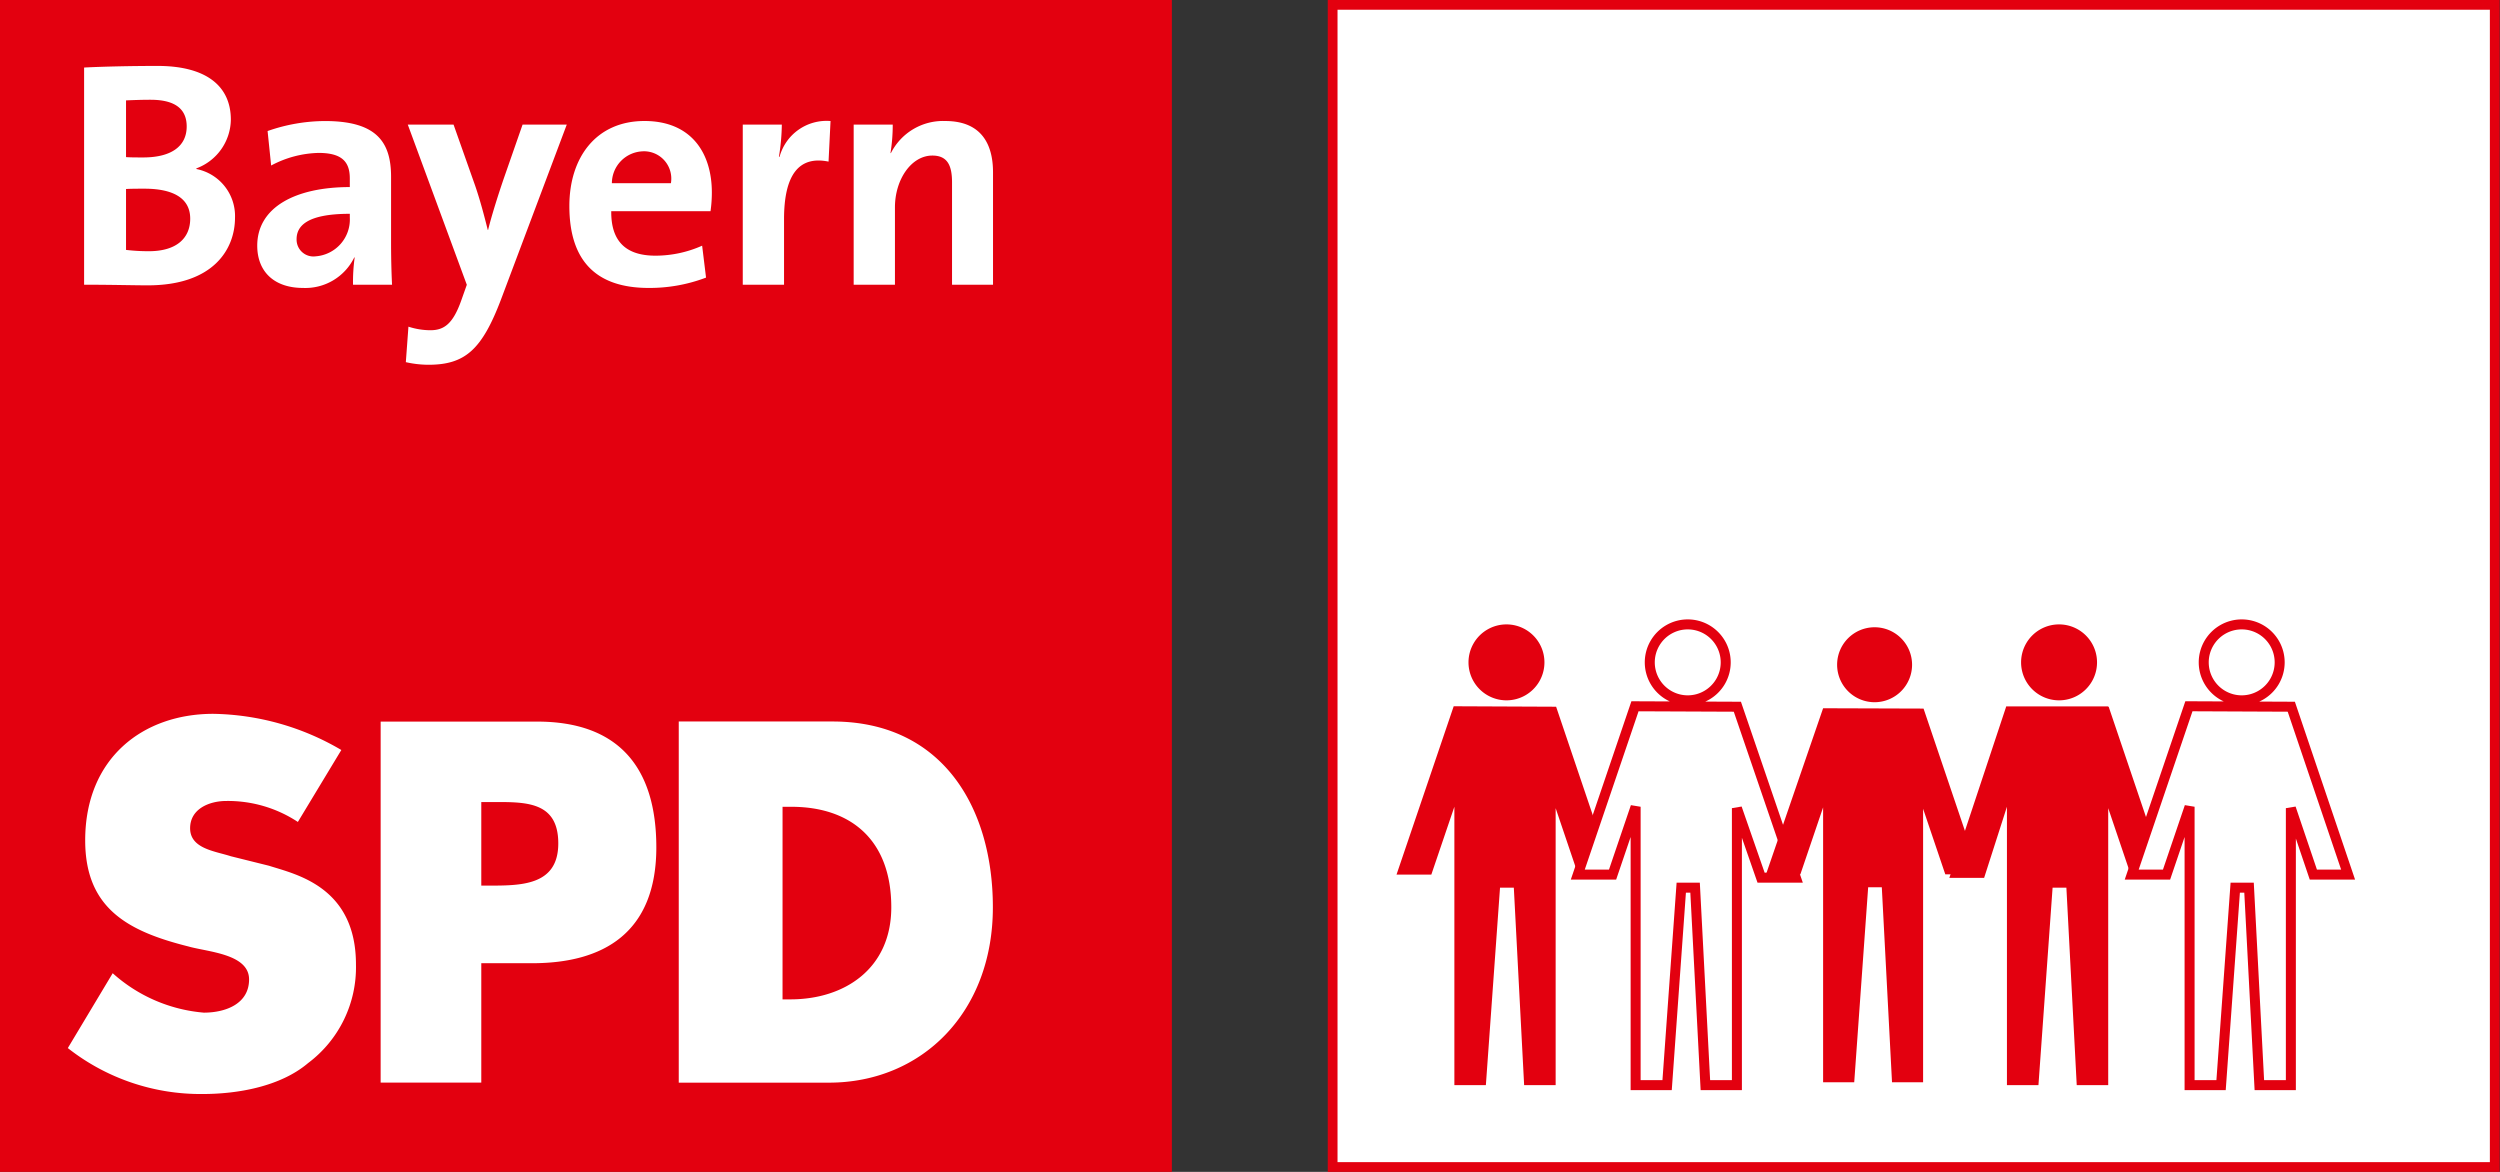
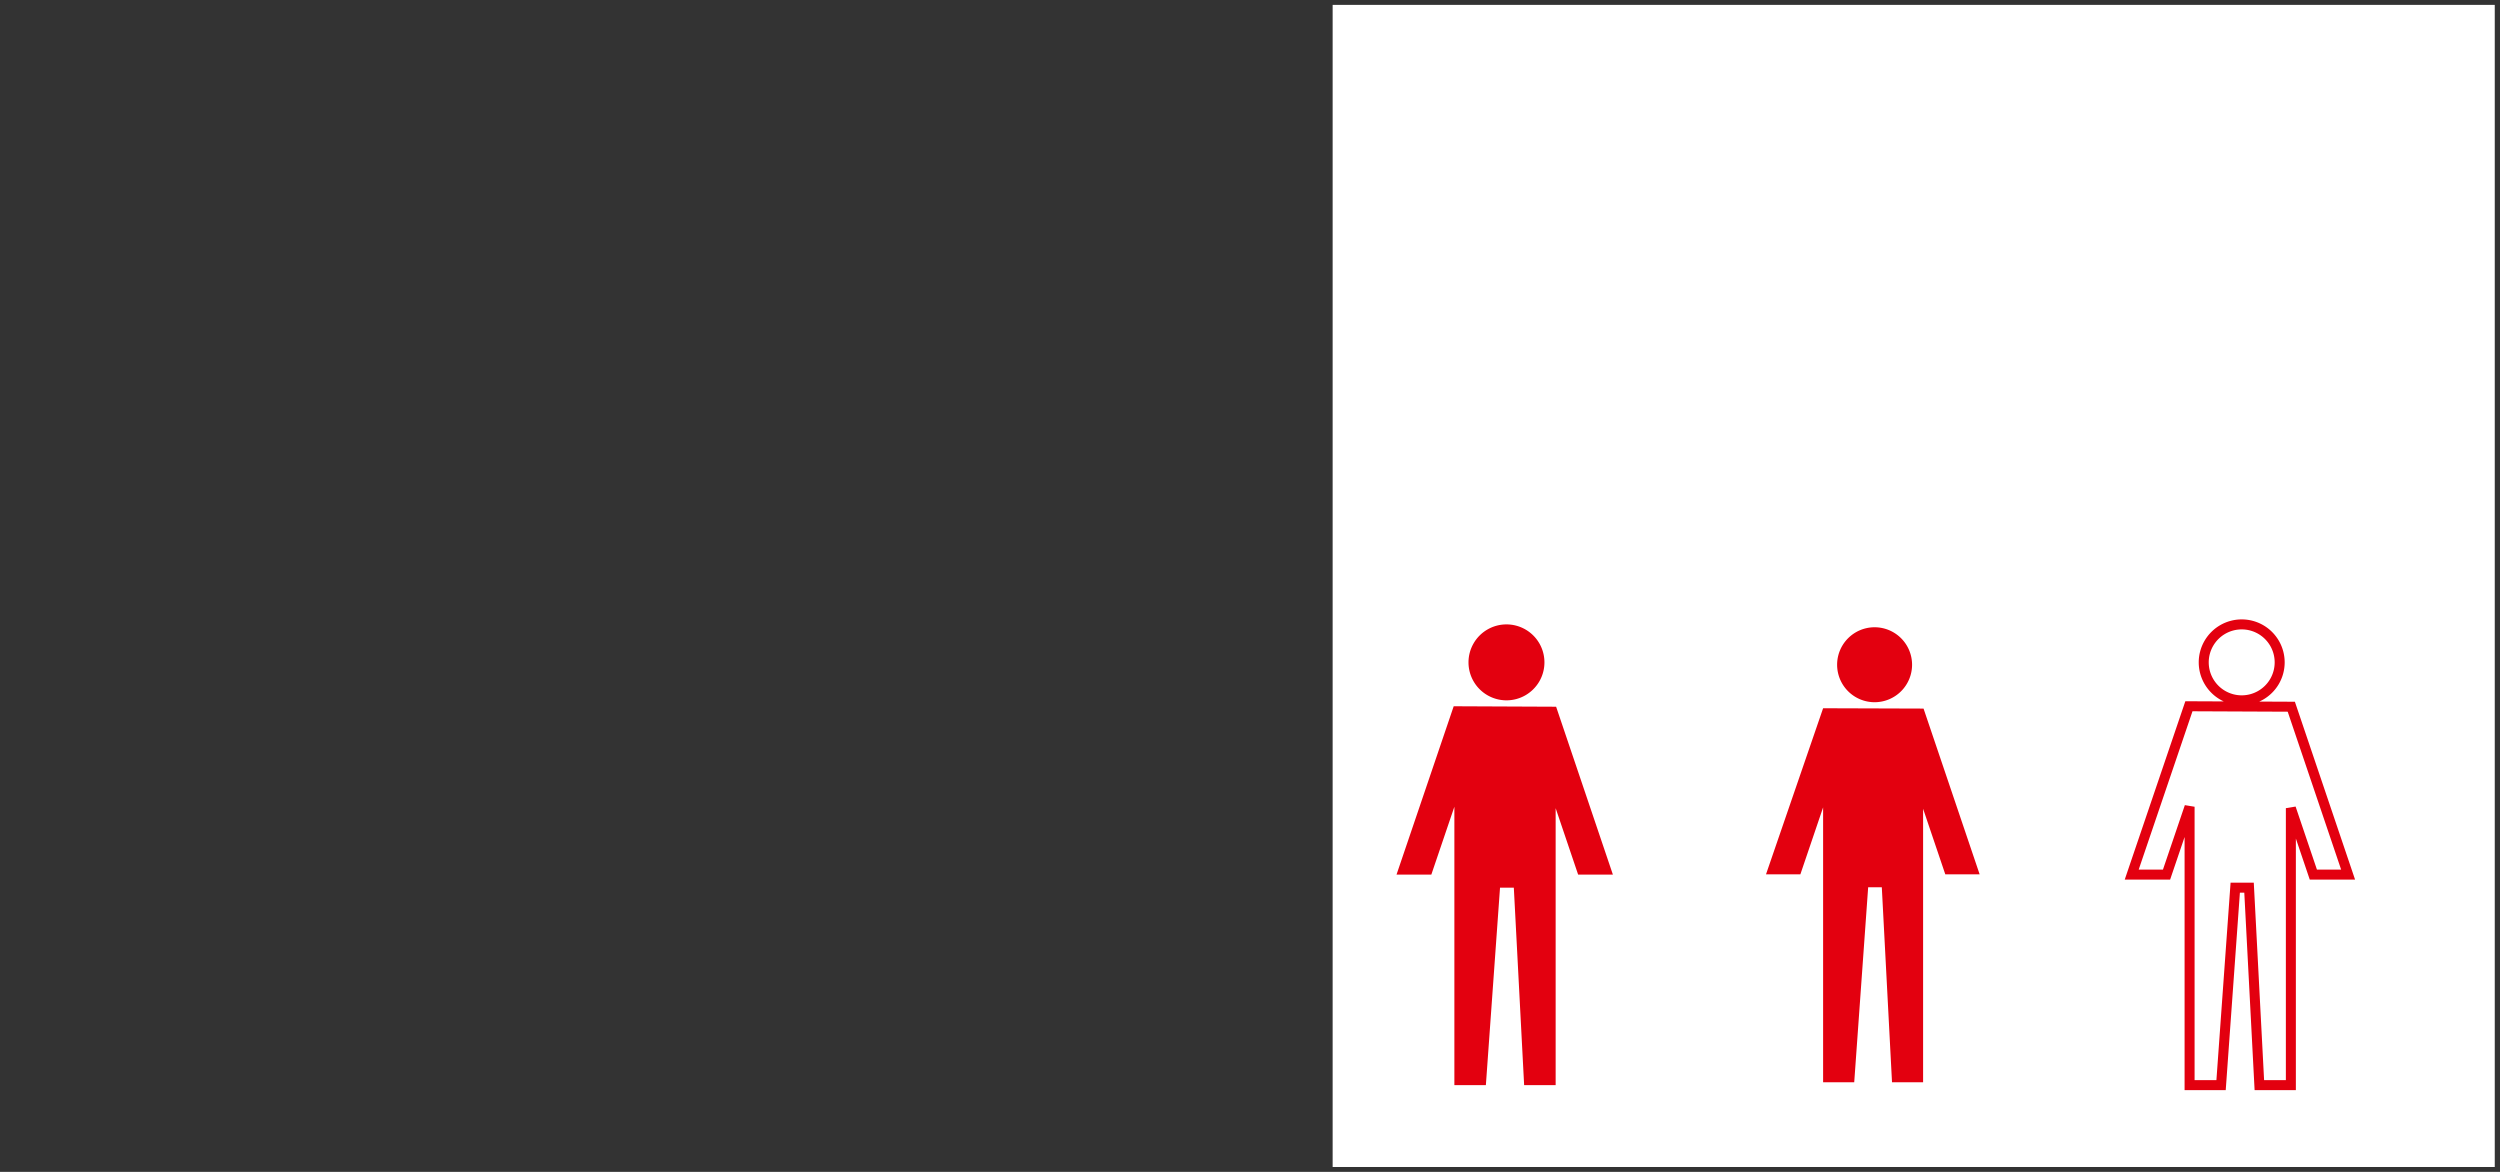
<svg xmlns="http://www.w3.org/2000/svg" version="1.1" width="192" height="90" viewBox="0 0 192 90">
  <rect x="0" y="0" width="192" height="90" fill="#333333" stroke="none" />
  <path fill="#fff" d="M102.347.375h89.25v89.25h-89.25z" />
-   <path fill="#e3000f" d="M191.222.75v88.5h-88.5V.75h88.5zm.75-.75h-90v90h90V0zM0 0h89.999v89.999H0z" />
-   <path fill="#fff" d="M60.1 61.961h.671c4.5 0 7.68 2.474 7.68 7.72 0 4.7-3.572 7.071-7.752 7.071h-.6l.001-14.791zm-7.972 21.187h11.534c7.1 0 12.59-5.362 12.59-13.466 0-7.782-3.968-14.271-12.31-14.271H52.128v27.737zM36.963 61.6h.449c2.715 0 5.464-.219 5.464 3.174 0 3.286-2.927 3.241-5.464 3.241h-.449V61.6zm-7.73 21.546h7.73v-9.171h3.914c5.466 0 9.529-2.334 9.529-8.9 0-6.157-2.923-9.656-9.15-9.656H29.234l-.001 27.727zM26.214 57.6a19.977 19.977 0 0 0-9.835-2.778c-5.394 0-9.836 3.39-9.836 9.719 0 5.214 3.265 6.978 7.918 8.145 1.5.429 4.668.568 4.668 2.534 0 1.892-1.83 2.551-3.474 2.551a11.96 11.96 0 0 1-7-3.028l-3.446 5.749a16.478 16.478 0 0 0 10.358 3.528c2.715 0 5.977-.582 8.085-2.368a9.187 9.187 0 0 0 3.686-7.577c0-5.989-4.625-6.927-6.68-7.586l-2.932-.73c-1.215-.394-3.125-.579-3.125-2.15 0-1.5 1.489-2.094 2.775-2.094a9.758 9.758 0 0 1 5.5 1.611l3.338-5.526zM11.341 21.915c-1.017 0-2.776-.049-4.882-.049V5.187c1.414-.074 3.592-.124 5.649-.124 3.614 0 5.621 1.46 5.621 4.131a4.05 4.05 0 0 1-2.649 3.738v.048a3.682 3.682 0 0 1 2.969 3.736c-.001 2.426-1.658 5.199-6.708 5.199zm.221-14.253c-.667 0-1.31.023-1.883.048v4.357c.4.025.794.025 1.313.025 2.208 0 3.346-.892 3.346-2.377 0-1.236-.747-2.053-2.776-2.053zm-.471 6.829c-.246 0-1.064 0-1.412.025v4.677a14.77 14.77 0 0 0 1.759.1c2.106 0 3.17-.991 3.17-2.5 0-1.634-1.408-2.302-3.518-2.302h.001zm16.021 7.375c-.011-.696.031-1.392.126-2.081l-.025-.024a4.18 4.18 0 0 1-3.937 2.353c-2.232 0-3.52-1.263-3.52-3.247 0-2.942 2.924-4.5 7.109-4.5V13.7c0-1.286-.618-1.956-2.4-1.956a8.092 8.092 0 0 0-3.641.968l-.273-2.648a13.44 13.44 0 0 1 4.408-.768c3.961 0 5.075 1.609 5.075 4.281V18.7c0 .989.025 2.155.075 3.169l-2.997-.003zm-.246-5.446c-3.344 0-4.088.967-4.088 1.955a1.294 1.294 0 0 0 1.464 1.311 2.837 2.837 0 0 0 2.624-2.969v-.297zm11.609 6.586c-1.461 3.841-2.749 5.008-5.571 5.008a7.976 7.976 0 0 1-1.736-.2l.2-2.726a5.51 5.51 0 0 0 1.684.274c1.039 0 1.732-.47 2.377-2.3l.422-1.19-4.532-12.3h3.515l1.662 4.7c.367 1.067.69 2.279.965 3.389h.025c.27-1.11.791-2.745 1.189-3.908l1.458-4.181h3.394l-5.052 13.434zm16.093-6.785h-7.624c-.025 2.3 1.113 3.415 3.391 3.415a8.8 8.8 0 0 0 3.589-.768l.3 2.452c-1.407.534-2.9.803-4.405.794-3.917 0-6.092-1.959-6.092-6.29 0-3.758 2.079-6.531 5.767-6.531 3.592 0 5.176 2.449 5.176 5.493 0 .48-.034.96-.102 1.435zm-5.176-4.6a2.461 2.461 0 0 0-2.4 2.451h4.534a2.1 2.1 0 0 0-2.134-2.453v.002zm14.24.791c-2.279-.468-3.418 1.014-3.418 4.428v5.026h-3.17V9.567h3a16.26 16.26 0 0 1-.223 2.475h.049a3.741 3.741 0 0 1 3.915-2.747l-.153 3.117zm9.484 9.454V14c0-1.285-.348-2.053-1.511-2.053-1.61 0-2.873 1.829-2.873 3.983v5.939h-3.17V9.567h3a13.51 13.51 0 0 1-.171 2.176l.025.026a4.486 4.486 0 0 1 4.182-2.475c2.773 0 3.666 1.783 3.666 3.935v8.637h-3.148z" />
  <path fill="#e3000f" d="M109.927 67.167l1.769-5.209v21.379h2.419l1.087-15.164h1.06l.792 15.164h2.42v-21.27l1.726 5.1h2.669l-4.359-12.891-7.866-.035-4.39 12.926z" />
-   <path fill="#fff" stroke="#e3000f" stroke-width=".768" d="M129.622 53.786a2.916 2.916 0 1 0-.006-5.832 2.916 2.916 0 0 0 .006 5.832m-5.776 13.382l1.77-5.209v21.378h2.418l1.087-15.165h1.061l.791 15.165h2.421v-21.27l1.856 5.337h2.669l-4.49-13.128-7.863-.034-4.392 12.926z" />
-   <path fill="#e3000f" d="M158.139 53.786a2.916 2.916 0 1 0-.006-5.832 2.916 2.916 0 0 0 .006 5.832m-4.006.465v.006l-.05-.016-4.374 13.181h2.671l1.753-5.464v21.379h2.42l1.086-15.164h1.06l.794 15.164h2.418v-21.27l1.726 5.1h2.671l-4.362-12.891-.035.011v-.036z" />
  <path fill="#fff" stroke="#e3000f" stroke-width=".768" d="M172.164 53.786a2.916 2.916 0 1 0-.002-5.832 2.916 2.916 0 0 0 .002 5.832m-5.773 13.381l1.769-5.209v21.379h2.418l1.088-15.164h1.06l.792 15.164h2.42v-21.27l1.726 5.1h2.669l-4.362-12.891-7.863-.035-4.392 12.926z" />
  <path fill="#e3000f" d="M115.7 53.786a2.916 2.916 0 1 0-.006-5.832 2.916 2.916 0 0 0 .006 5.832m31.147-2.734a2.878 2.878 0 0 1-2.878 2.878 2.878 2.878 0 0 1-2.878-2.878 2.878 2.878 0 0 1 2.878-2.878 2.878 2.878 0 0 1 2.878 2.878zm-8.579 16.098l1.747-5.143V83.12h2.389l1.071-14.977h1.048l.784 14.977h2.387V62.113l1.705 5.037h2.638l-4.308-12.731-7.714-.025-4.386 12.756z" />
</svg>